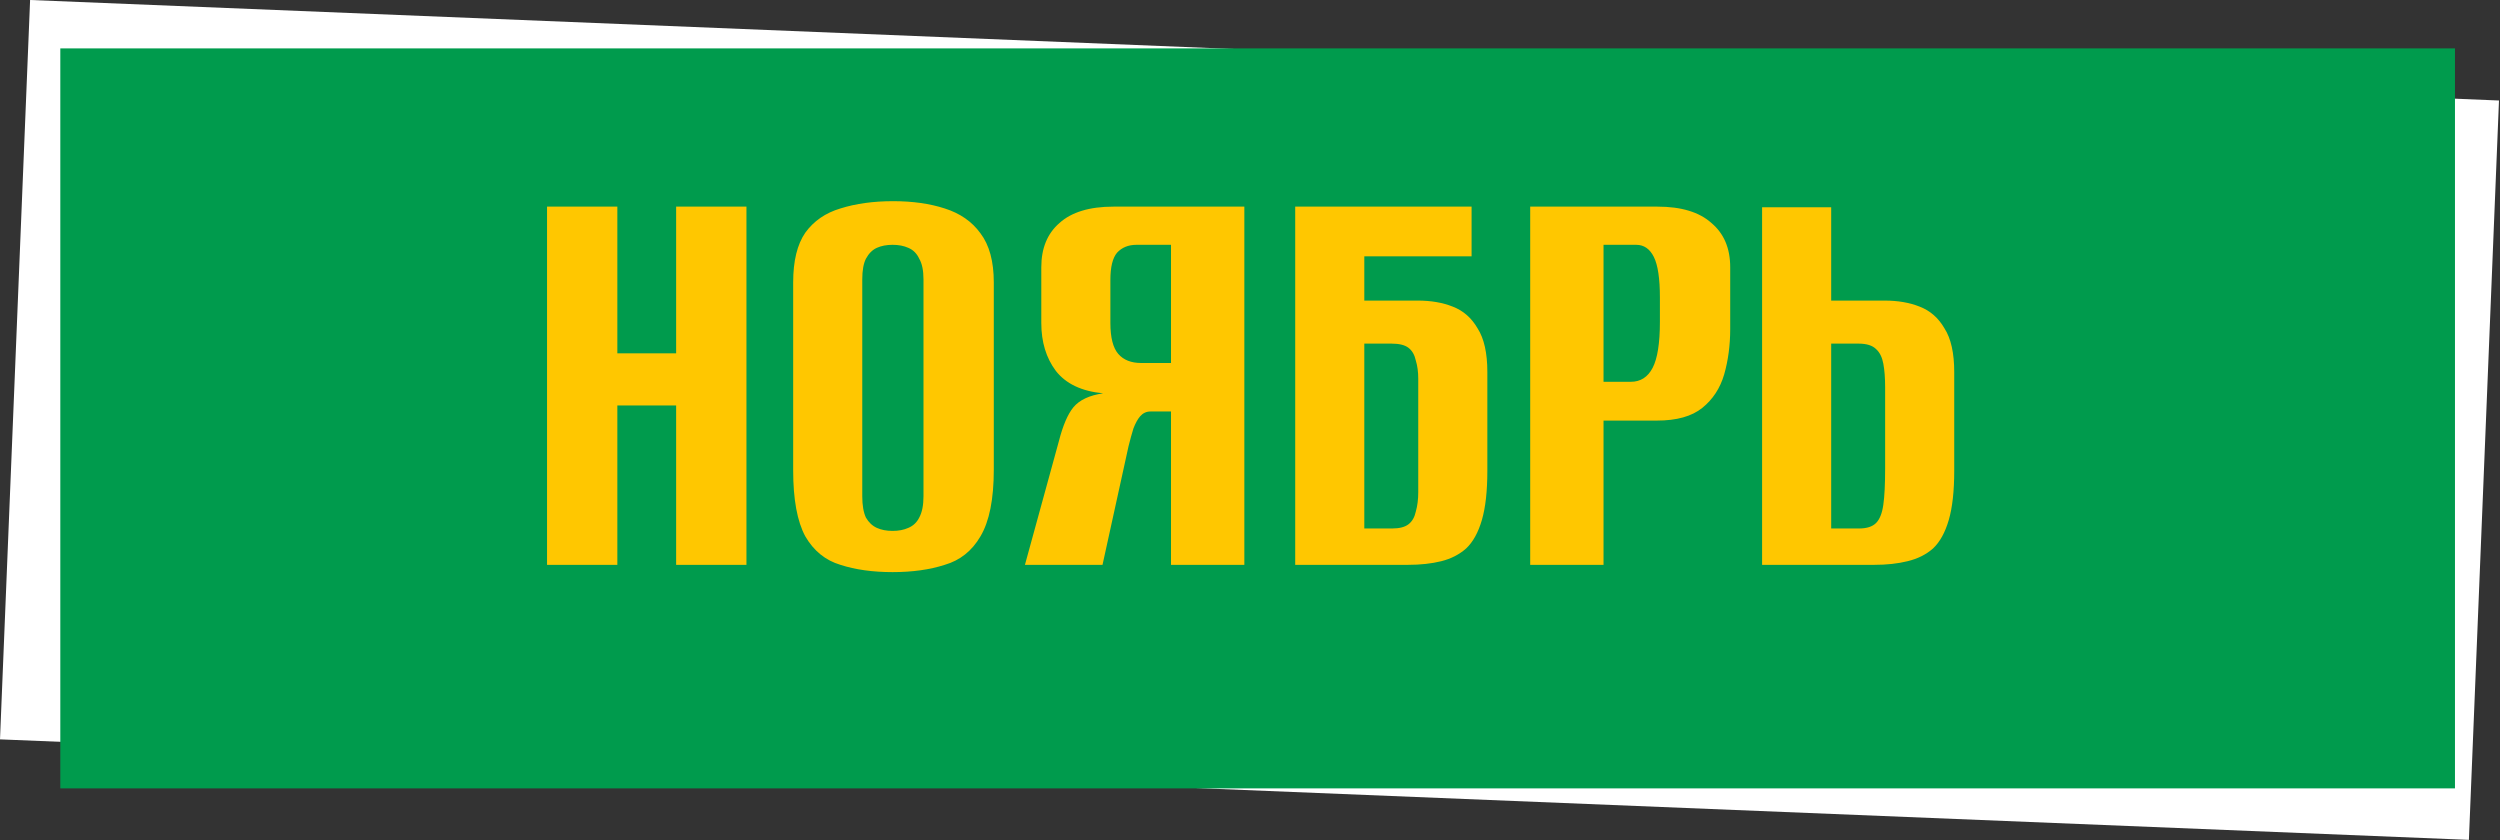
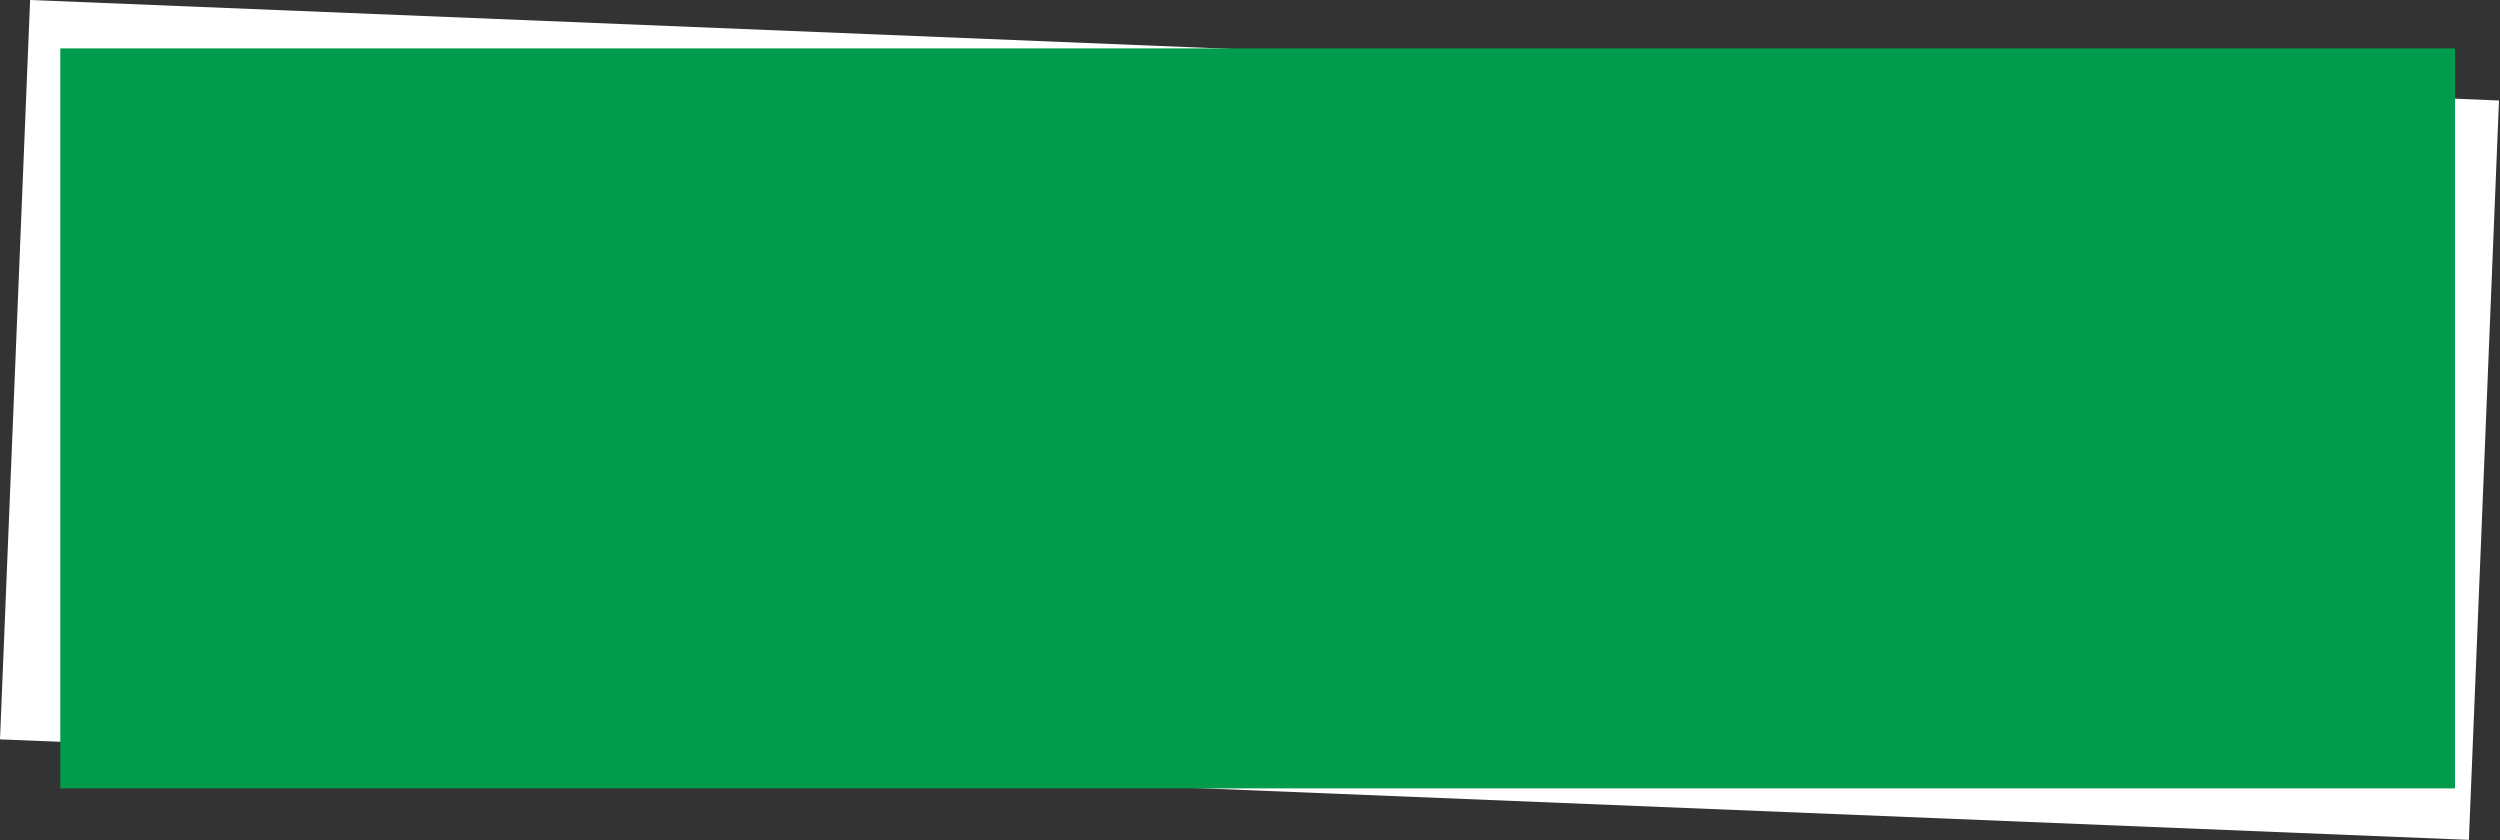
<svg xmlns="http://www.w3.org/2000/svg" width="973" height="327" viewBox="0 0 973 327" fill="none">
  <rect x="0" y="0" width="973" height="327" fill="#333333" stroke="none" />
  <rect x="11.715" width="961.686" height="288" transform="rotate(2.331 11.715 0)" fill="white" />
  <rect x="23.473" y="18.837" width="932" height="288" fill="#009B4D" />
-   <path d="M212.908 219.837V80.421H240.272V137.508H263.154V80.421H290.518V219.837H263.154V157.795H240.272V219.837H212.908ZM347.39 222.667C339.684 222.667 332.922 221.724 327.103 219.837C321.284 218.107 316.723 214.411 313.421 208.749C310.275 202.931 308.703 194.36 308.703 183.037V109.908C308.703 101.573 310.275 95.125 313.421 90.564C316.723 86.004 321.284 82.858 327.103 81.128C333.079 79.241 339.92 78.298 347.626 78.298C355.175 78.298 361.859 79.241 367.677 81.128C373.653 83.016 378.293 86.24 381.595 90.8C385.055 95.361 386.785 101.73 386.785 109.908V182.801C386.785 194.281 385.055 202.931 381.595 208.749C378.293 214.411 373.653 218.107 367.677 219.837C361.859 221.724 355.096 222.667 347.39 222.667ZM347.39 206.626C349.749 206.626 351.794 206.233 353.523 205.447C355.411 204.661 356.826 203.324 357.77 201.437C358.871 199.392 359.421 196.64 359.421 193.18V108.729C359.421 105.269 358.871 102.595 357.77 100.708C356.826 98.663 355.411 97.248 353.523 96.462C351.794 95.675 349.749 95.282 347.39 95.282C345.031 95.282 342.987 95.675 341.257 96.462C339.527 97.248 338.111 98.663 337.011 100.708C336.067 102.595 335.595 105.269 335.595 108.729V193.18C335.595 196.64 336.067 199.392 337.011 201.437C338.111 203.324 339.527 204.661 341.257 205.447C342.987 206.233 345.031 206.626 347.39 206.626ZM484.298 219.837H455.754V160.154H447.734C446.161 160.154 444.824 160.783 443.723 162.042C442.78 163.142 441.915 164.715 441.128 166.76C440.499 168.804 439.87 171.084 439.241 173.601L429.098 219.837H398.903L412.113 171.713C413.686 165.58 415.573 161.177 417.774 158.503C420.133 155.672 423.986 153.864 429.333 153.077C420.998 152.291 414.865 149.382 410.933 144.349C407.159 139.317 405.272 133.105 405.272 125.713V104.011C405.272 96.619 407.631 90.879 412.349 86.79C417.067 82.544 424.065 80.421 433.344 80.421H484.298V219.837ZM455.754 141.282V95.282H442.308C439.163 95.282 436.646 96.305 434.759 98.349C433.029 100.393 432.164 103.932 432.164 108.964V125.713C432.164 131.375 433.187 135.385 435.231 137.744C437.275 140.103 440.263 141.282 444.195 141.282H455.754ZM504.095 219.837V80.421H572.741V99.764H530.987V116.985H551.746C556.936 116.985 561.497 117.771 565.428 119.344C569.517 120.917 572.741 123.747 575.1 127.836C577.617 131.768 578.875 137.429 578.875 144.821V183.272C578.875 191.136 578.167 197.505 576.752 202.38C575.336 207.255 573.292 210.951 570.618 213.467C567.945 215.826 564.721 217.478 560.946 218.421C557.172 219.365 552.847 219.837 547.972 219.837H504.095ZM541.839 205.683C544.669 205.683 546.792 205.132 548.208 204.031C549.623 202.931 550.567 201.279 551.039 199.078C551.668 196.876 551.982 194.36 551.982 191.529V147.416C551.982 144.742 551.668 142.383 551.039 140.339C550.567 138.137 549.623 136.486 548.208 135.385C546.792 134.284 544.591 133.734 541.603 133.734H530.987V205.683H541.839ZM595.552 219.837V80.421H645.09C654.369 80.421 661.367 82.544 666.085 86.79C670.96 90.879 673.398 96.619 673.398 104.011V128.072C673.398 134.363 672.612 140.26 671.039 145.765C669.466 151.112 666.636 155.436 662.547 158.739C658.458 162.042 652.56 163.693 644.854 163.693H624.095V219.837H595.552ZM624.095 148.595H634.711C638.485 148.595 641.316 146.787 643.203 143.17C645.09 139.553 646.034 133.576 646.034 125.241V115.805C646.034 108.414 645.248 103.146 643.675 100C642.102 96.855 639.822 95.282 636.834 95.282H624.095V148.595ZM685.807 219.837V80.657H712.699V116.985H733.458C738.648 116.985 743.209 117.771 747.14 119.344C751.229 120.917 754.453 123.747 756.812 127.836C759.328 131.768 760.586 137.429 760.586 144.821V183.272C760.586 191.136 759.879 197.505 758.463 202.38C757.048 207.255 755.004 210.951 752.33 213.467C749.657 215.826 746.354 217.478 742.422 218.421C738.648 219.365 734.323 219.837 729.448 219.837H685.807ZM712.699 205.683H723.55C726.538 205.683 728.74 204.975 730.156 203.56C731.571 202.144 732.515 199.785 732.986 196.483C733.458 193.18 733.694 188.462 733.694 182.329V150.718C733.694 147.101 733.458 144.035 732.986 141.518C732.515 139.002 731.571 137.115 730.156 135.857C728.74 134.441 726.46 133.734 723.315 133.734H712.699V205.683Z" fill="#FFC700" />
</svg>